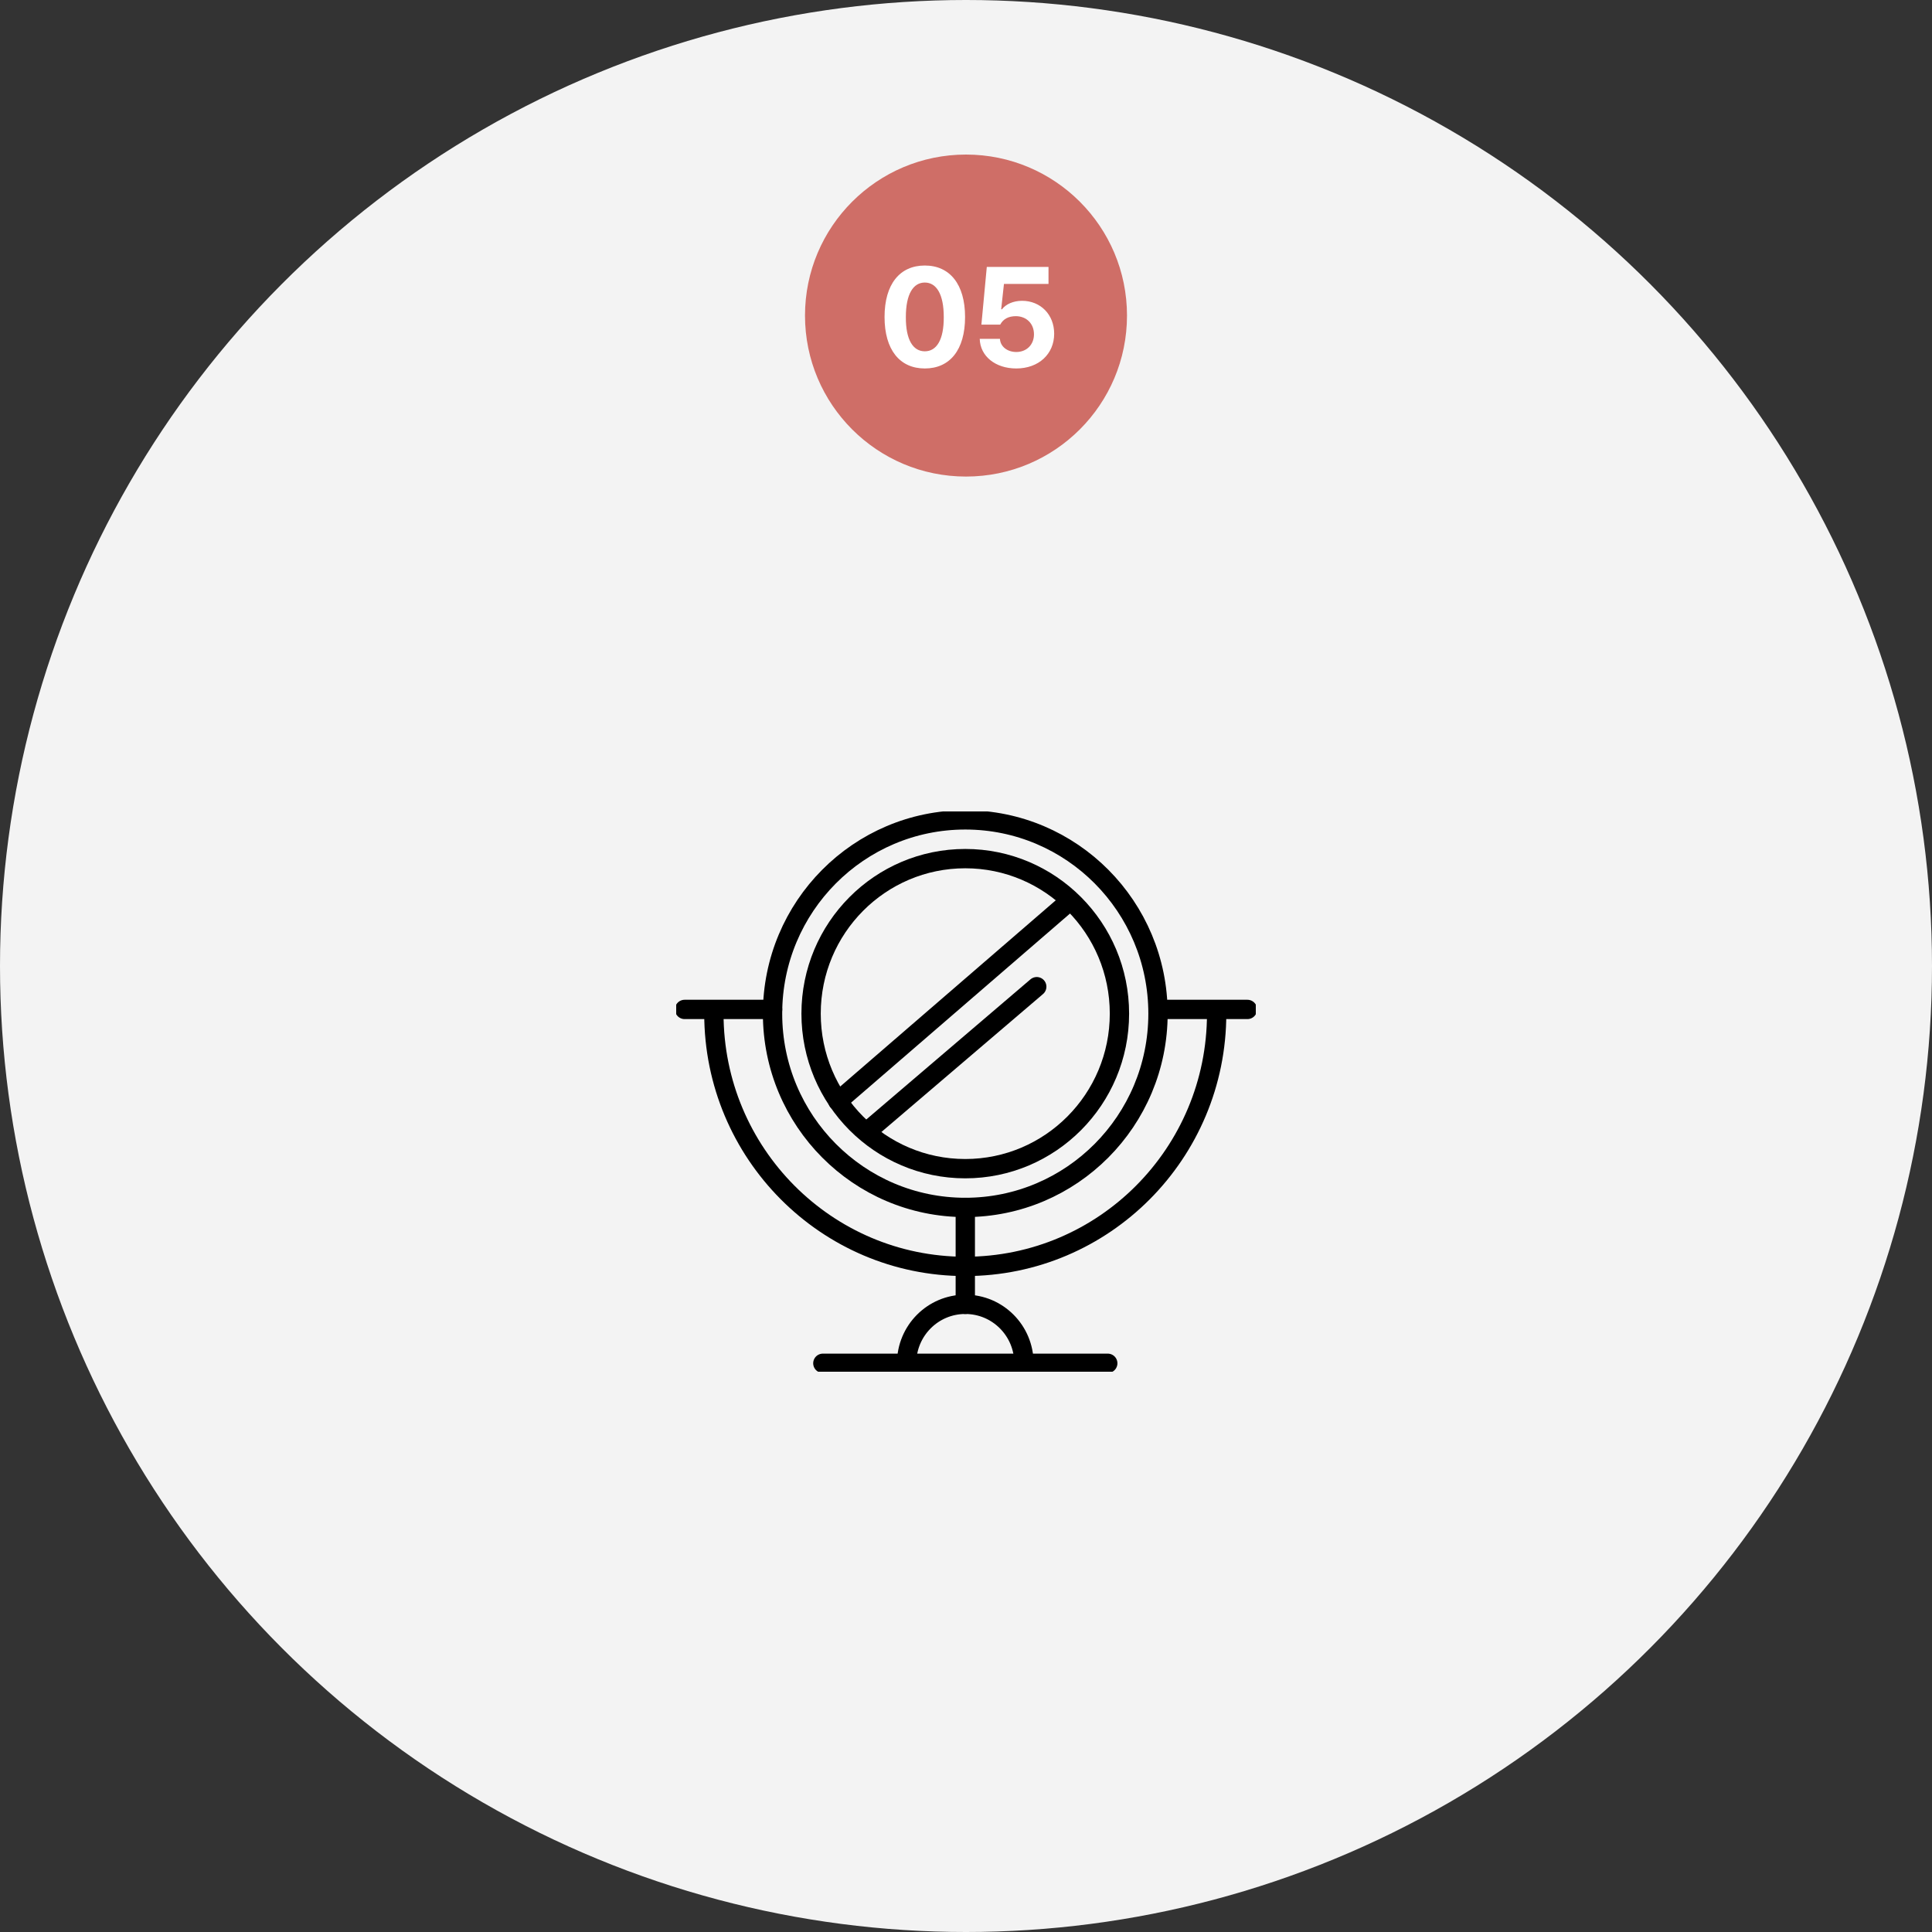
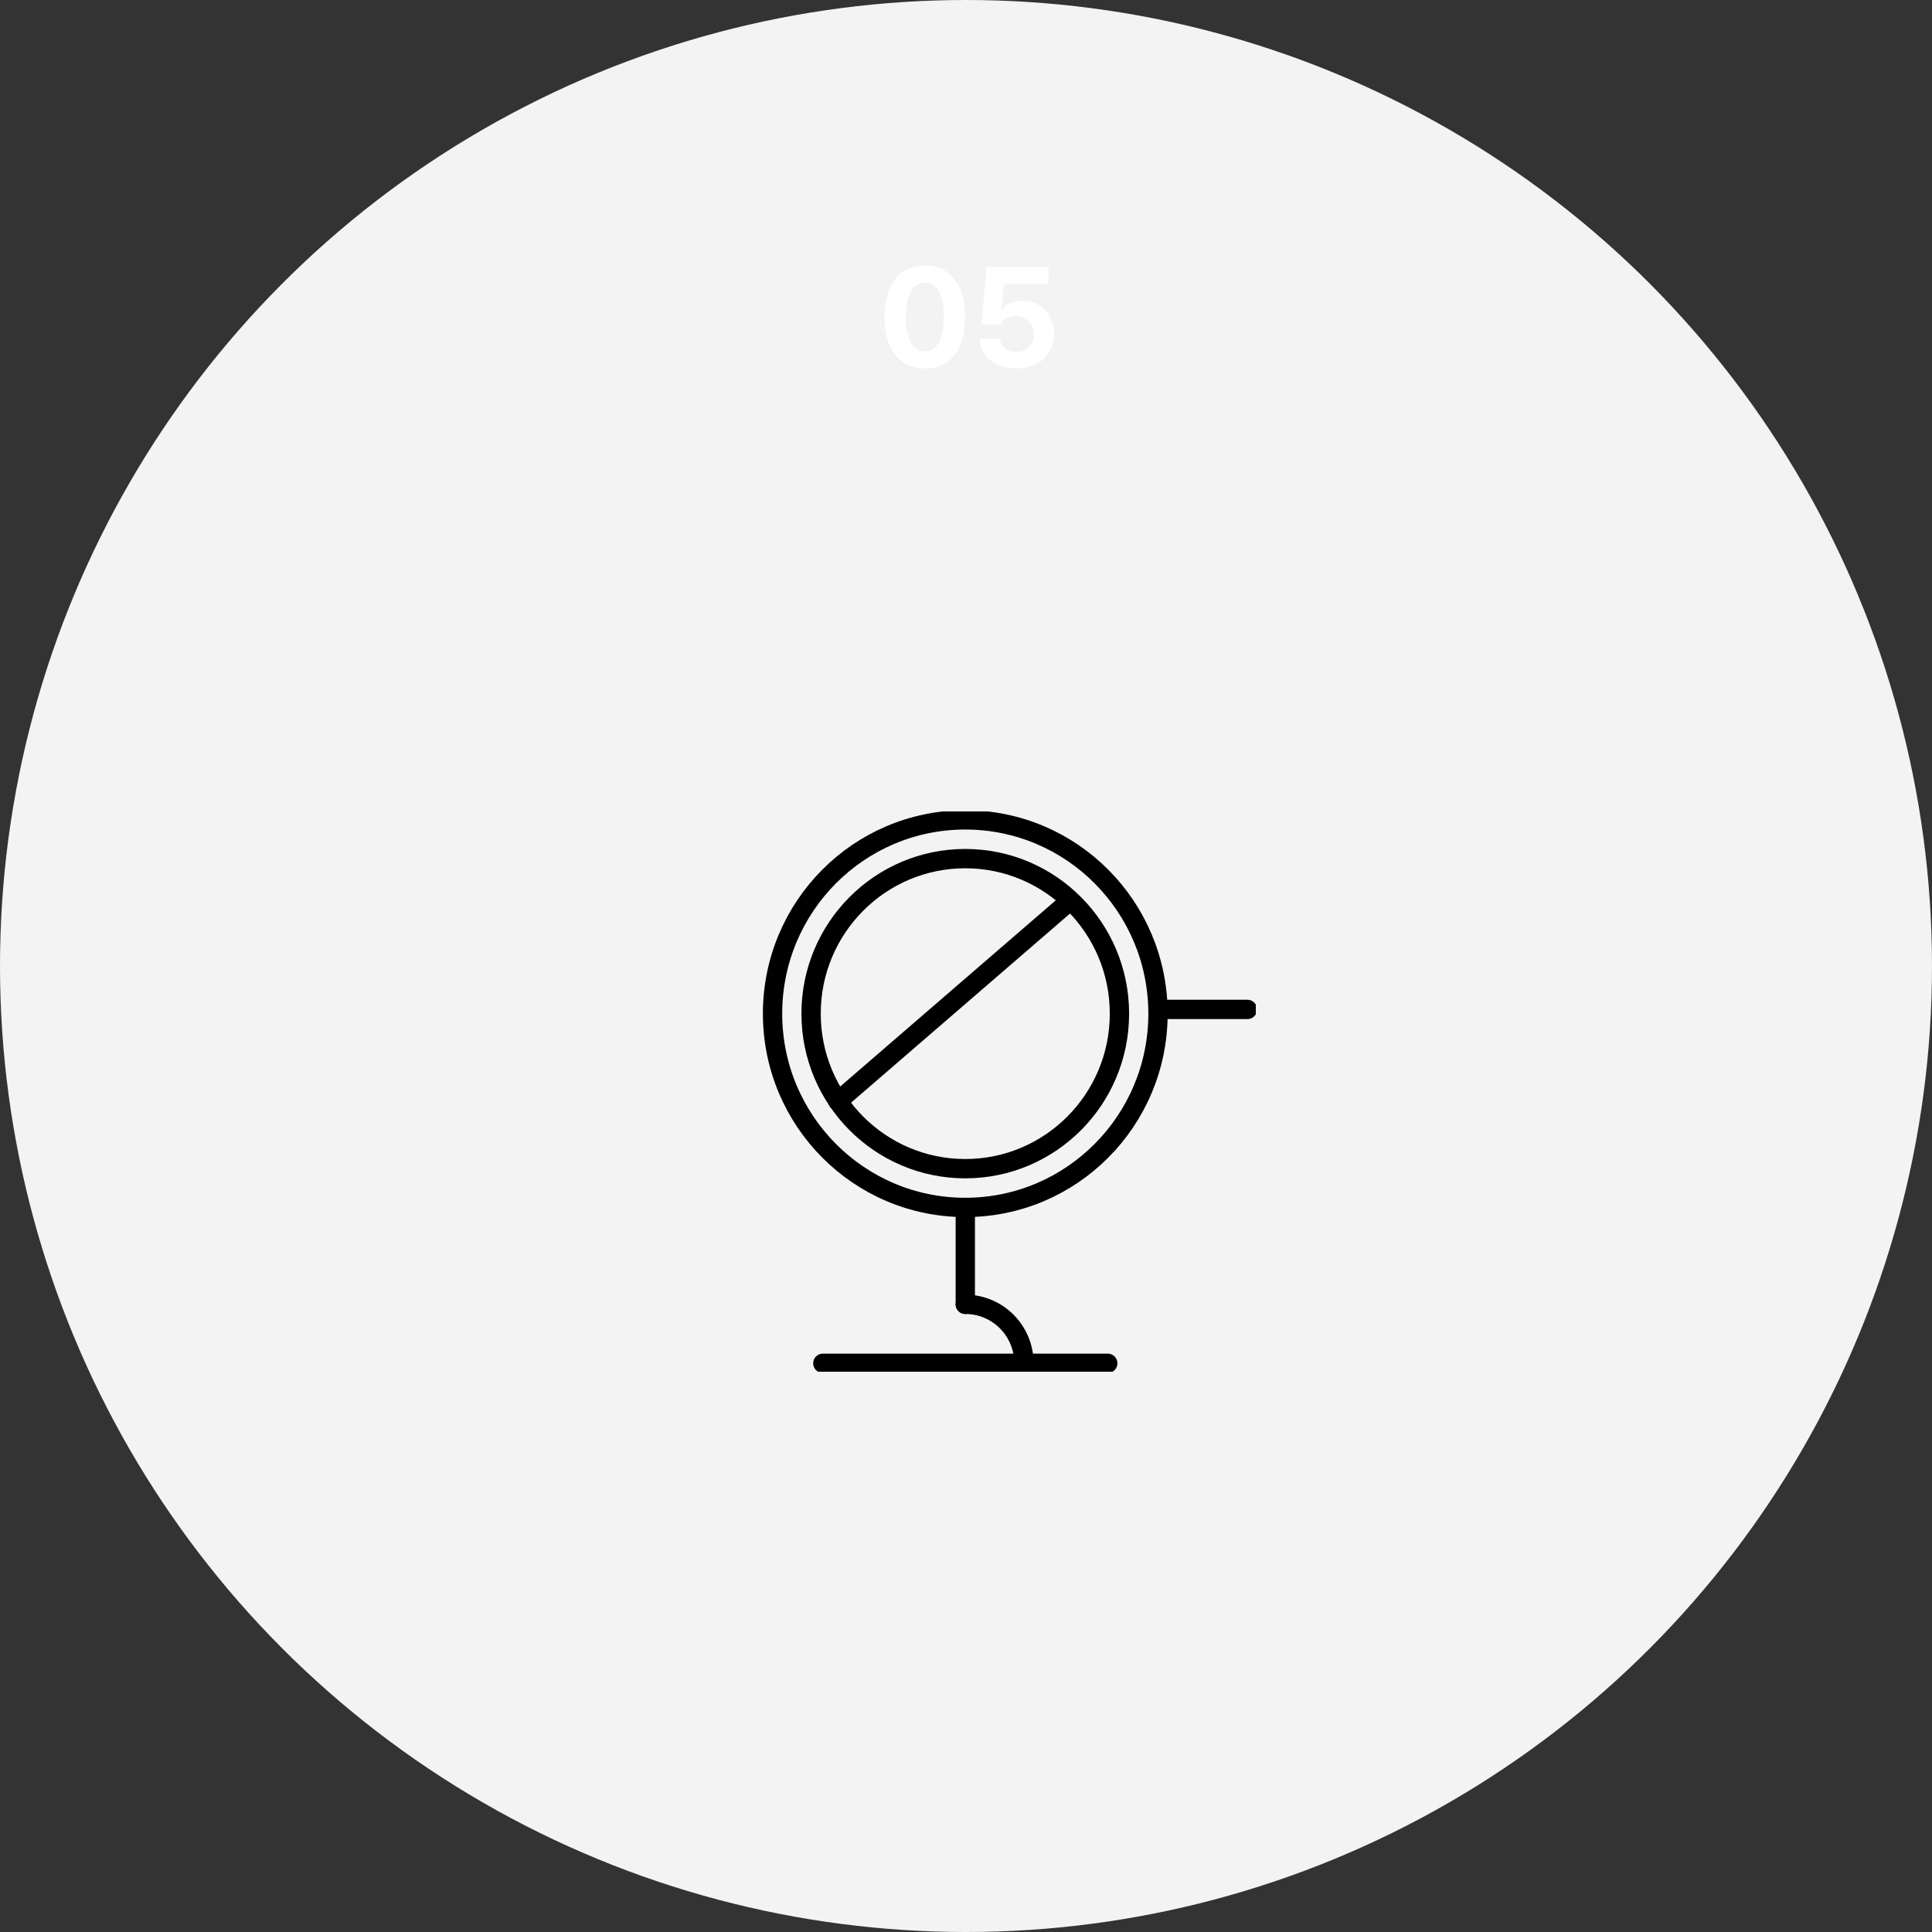
<svg xmlns="http://www.w3.org/2000/svg" width="300" height="300" viewBox="0 0 300 300" fill="none">
  <rect x="0" y="0" width="300" height="300" fill="#333333" stroke="none" />
  <circle cx="150" cy="150" r="150" fill="#F3F3F3" />
  <g clip-path="url(#clip0_379_437)">
    <path d="M149.887 187.489C166.415 187.489 179.813 174.017 179.813 157.399C179.813 140.78 166.415 127.309 149.887 127.309C133.359 127.309 119.961 140.78 119.961 157.399C119.961 174.017 133.359 187.489 149.887 187.489Z" stroke="black" stroke-width="3" stroke-linecap="round" stroke-linejoin="round" />
-     <path d="M188.92 157.398C188.92 179.076 171.446 196.647 149.886 196.647C128.326 196.647 110.852 179.076 110.852 157.398" stroke="black" stroke-width="3" stroke-linecap="round" stroke-linejoin="round" />
-     <path d="M158.997 211.692C158.997 206.629 154.925 202.534 149.889 202.534C144.854 202.534 140.781 206.629 140.781 211.692" stroke="black" stroke-width="3" stroke-linecap="round" stroke-linejoin="round" />
-     <path d="M106.305 156.744H119.967" stroke="black" stroke-width="3" stroke-linecap="round" stroke-linejoin="round" />
+     <path d="M158.997 211.692C158.997 206.629 154.925 202.534 149.889 202.534" stroke="black" stroke-width="3" stroke-linecap="round" stroke-linejoin="round" />
    <path d="M180.039 156.744H193.701" stroke="black" stroke-width="3" stroke-linecap="round" stroke-linejoin="round" />
    <path d="M149.891 187.488V202.533" stroke="black" stroke-width="3" stroke-linecap="round" stroke-linejoin="round" />
    <path d="M149.886 181.471C163.109 181.471 173.827 170.693 173.827 157.398C173.827 144.104 163.109 133.326 149.886 133.326C136.664 133.326 125.945 144.104 125.945 157.398C125.945 170.693 136.664 181.471 149.886 181.471Z" stroke="black" stroke-width="3" stroke-linecap="round" stroke-linejoin="round" />
    <path d="M130.109 171.004L165.852 140.129" stroke="black" stroke-width="3" stroke-linecap="round" stroke-linejoin="round" />
-     <path d="M134.625 175.714L160.986 153.212" stroke="black" stroke-width="3" stroke-linecap="round" stroke-linejoin="round" />
    <path d="M127.773 211.691H172.012" stroke="black" stroke-width="3" stroke-linecap="round" stroke-linejoin="round" />
  </g>
-   <circle cx="150" cy="49" r="25" fill="#CF6E67" />
  <path d="M143.604 57.215C139.715 57.215 137.352 54.315 137.352 49.223C137.352 44.131 139.715 41.23 143.604 41.23C147.492 41.23 149.855 44.152 149.855 49.223C149.855 54.336 147.492 57.215 143.604 57.215ZM143.604 54.551C145.408 54.551 146.568 52.81 146.547 49.223C146.547 45.678 145.408 43.873 143.604 43.873C141.799 43.873 140.66 45.678 140.66 49.223C140.639 52.81 141.799 54.551 143.604 54.551ZM157.805 57.215C154.561 57.215 152.197 55.303 152.133 52.617H155.27C155.334 53.842 156.451 54.658 157.805 54.658C159.416 54.658 160.555 53.52 160.555 51.908C160.555 50.254 159.395 49.115 157.762 49.094C156.602 49.094 155.785 49.523 155.312 50.404H152.391L153.229 41.445H162.811V44.088H155.893L155.463 48.02H155.592C156.172 47.246 157.332 46.709 158.707 46.709C161.564 46.709 163.691 48.836 163.691 51.822C163.691 54.959 161.307 57.215 157.805 57.215Z" fill="white" />
  <defs>
    <clipPath id="clip0_379_437">
      <rect width="90" height="87" fill="white" transform="translate(105 126)" />
    </clipPath>
  </defs>
</svg>